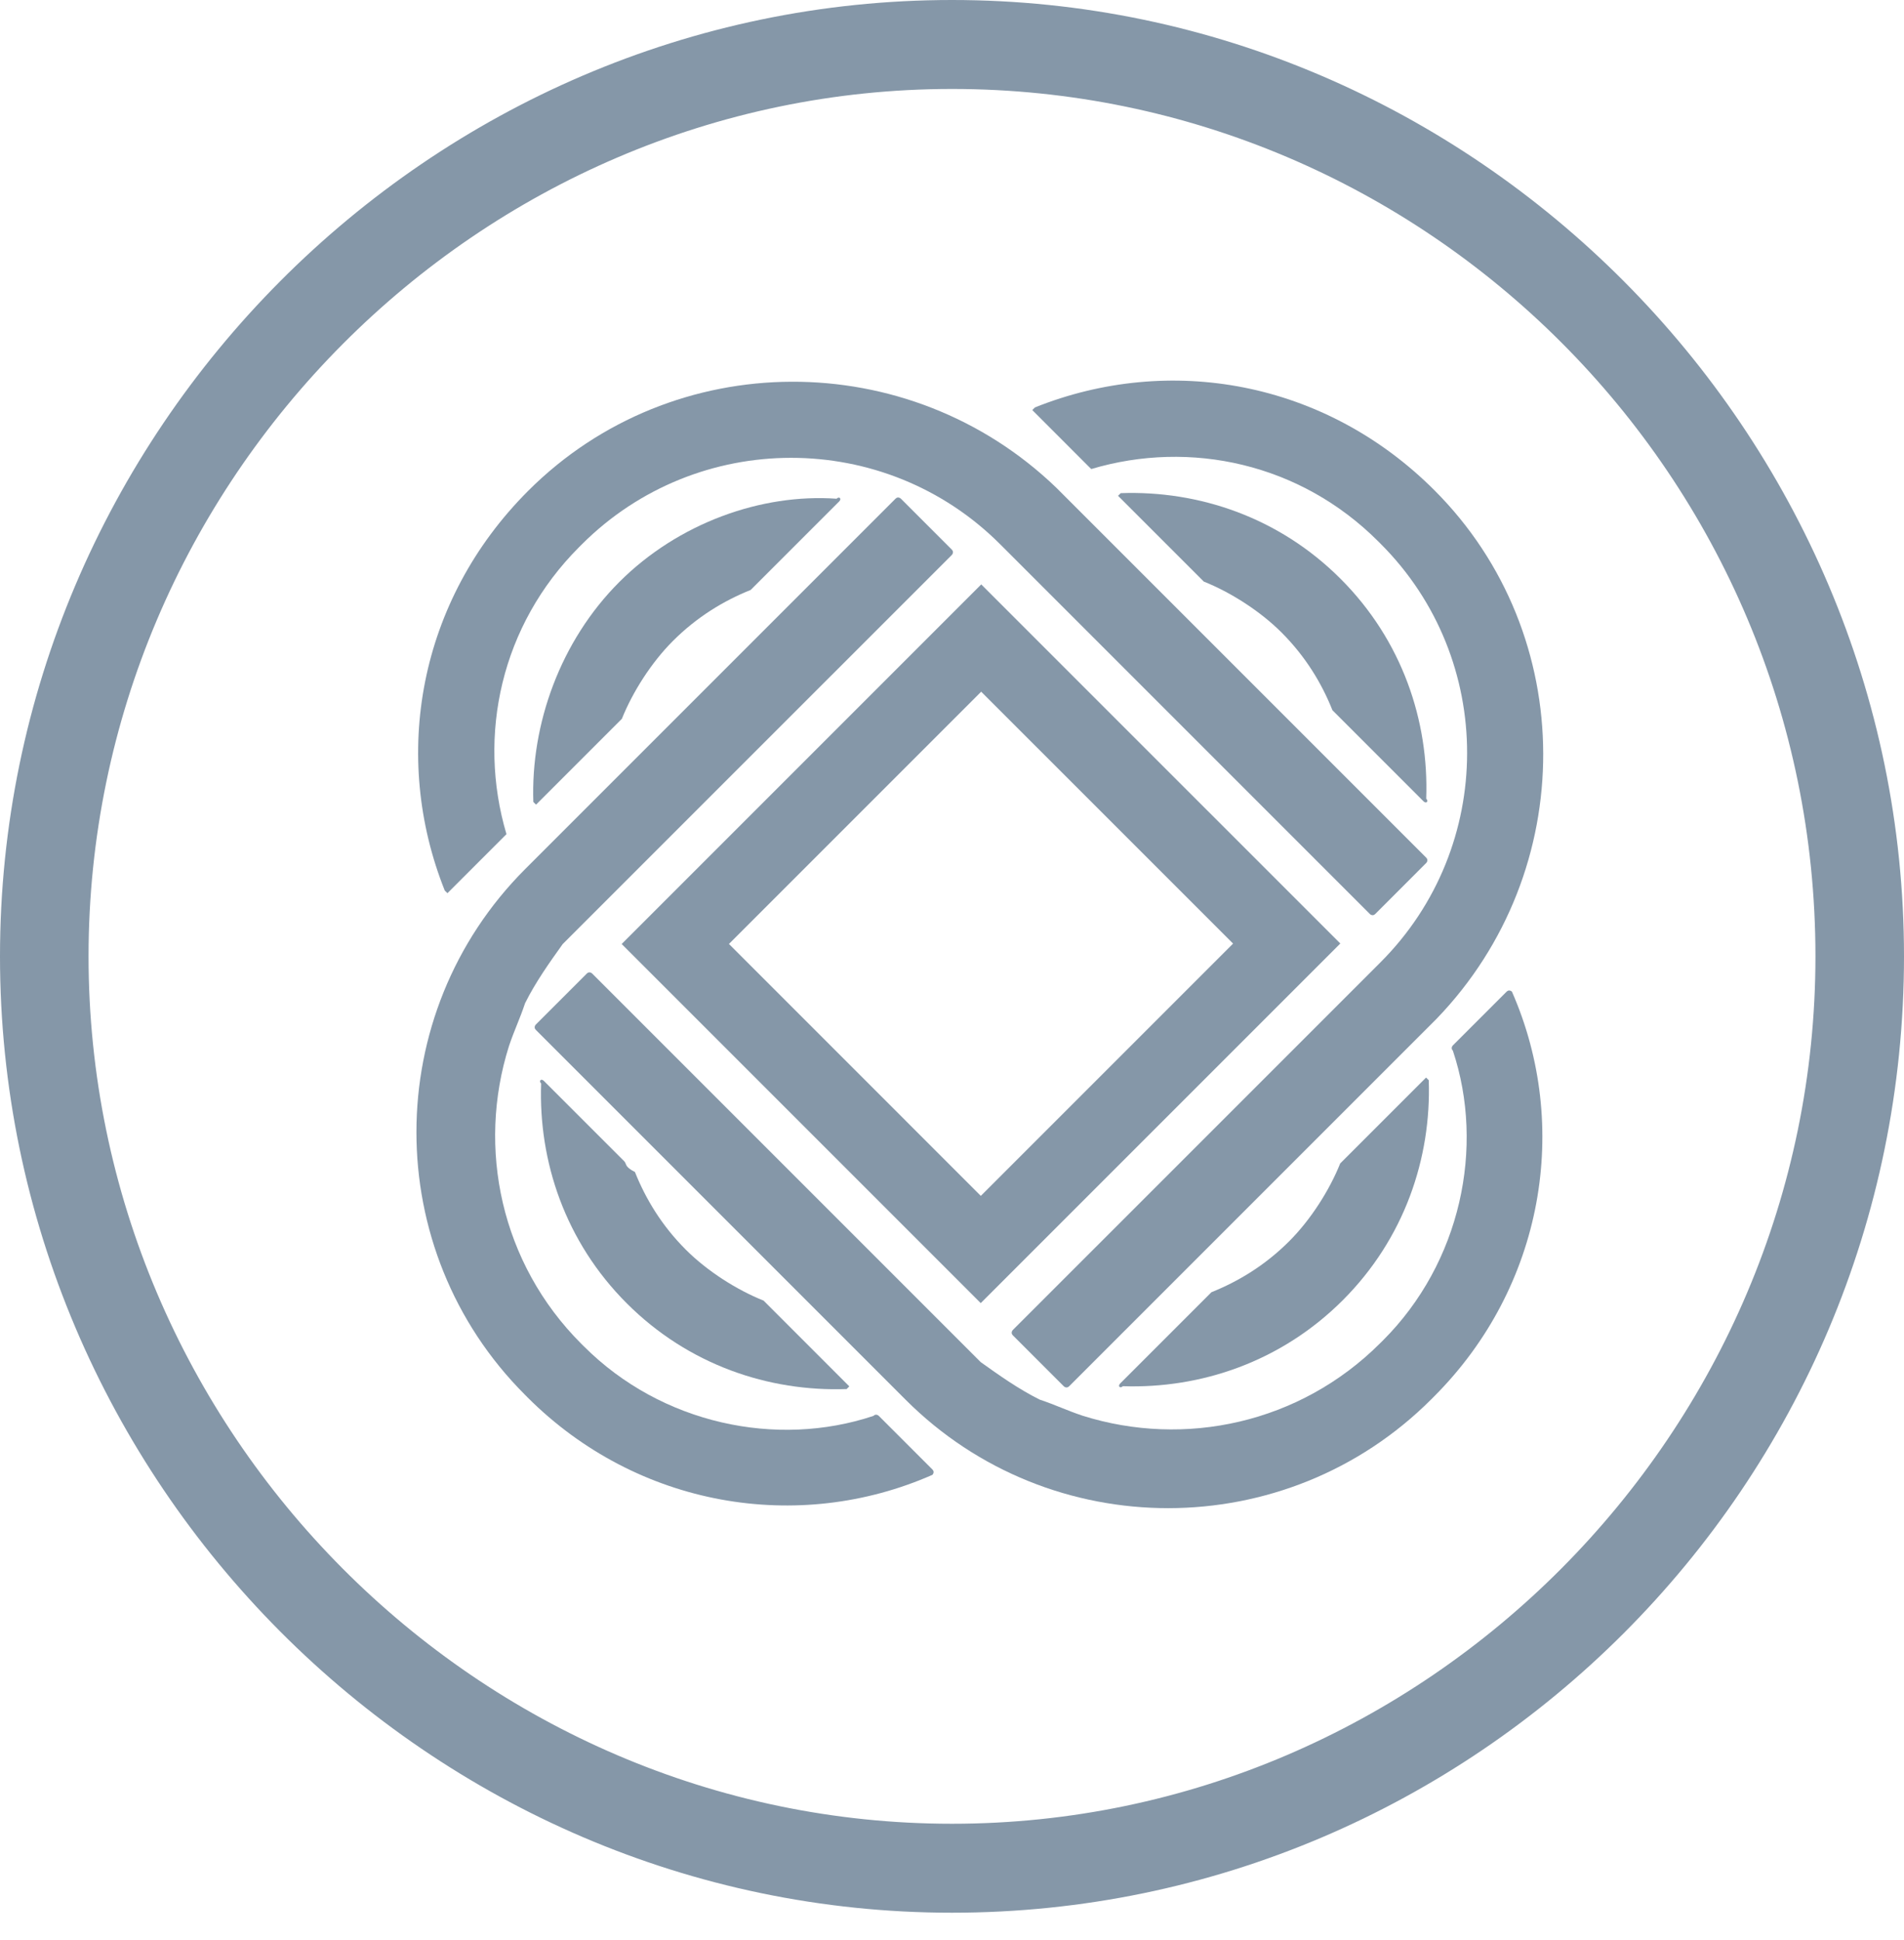
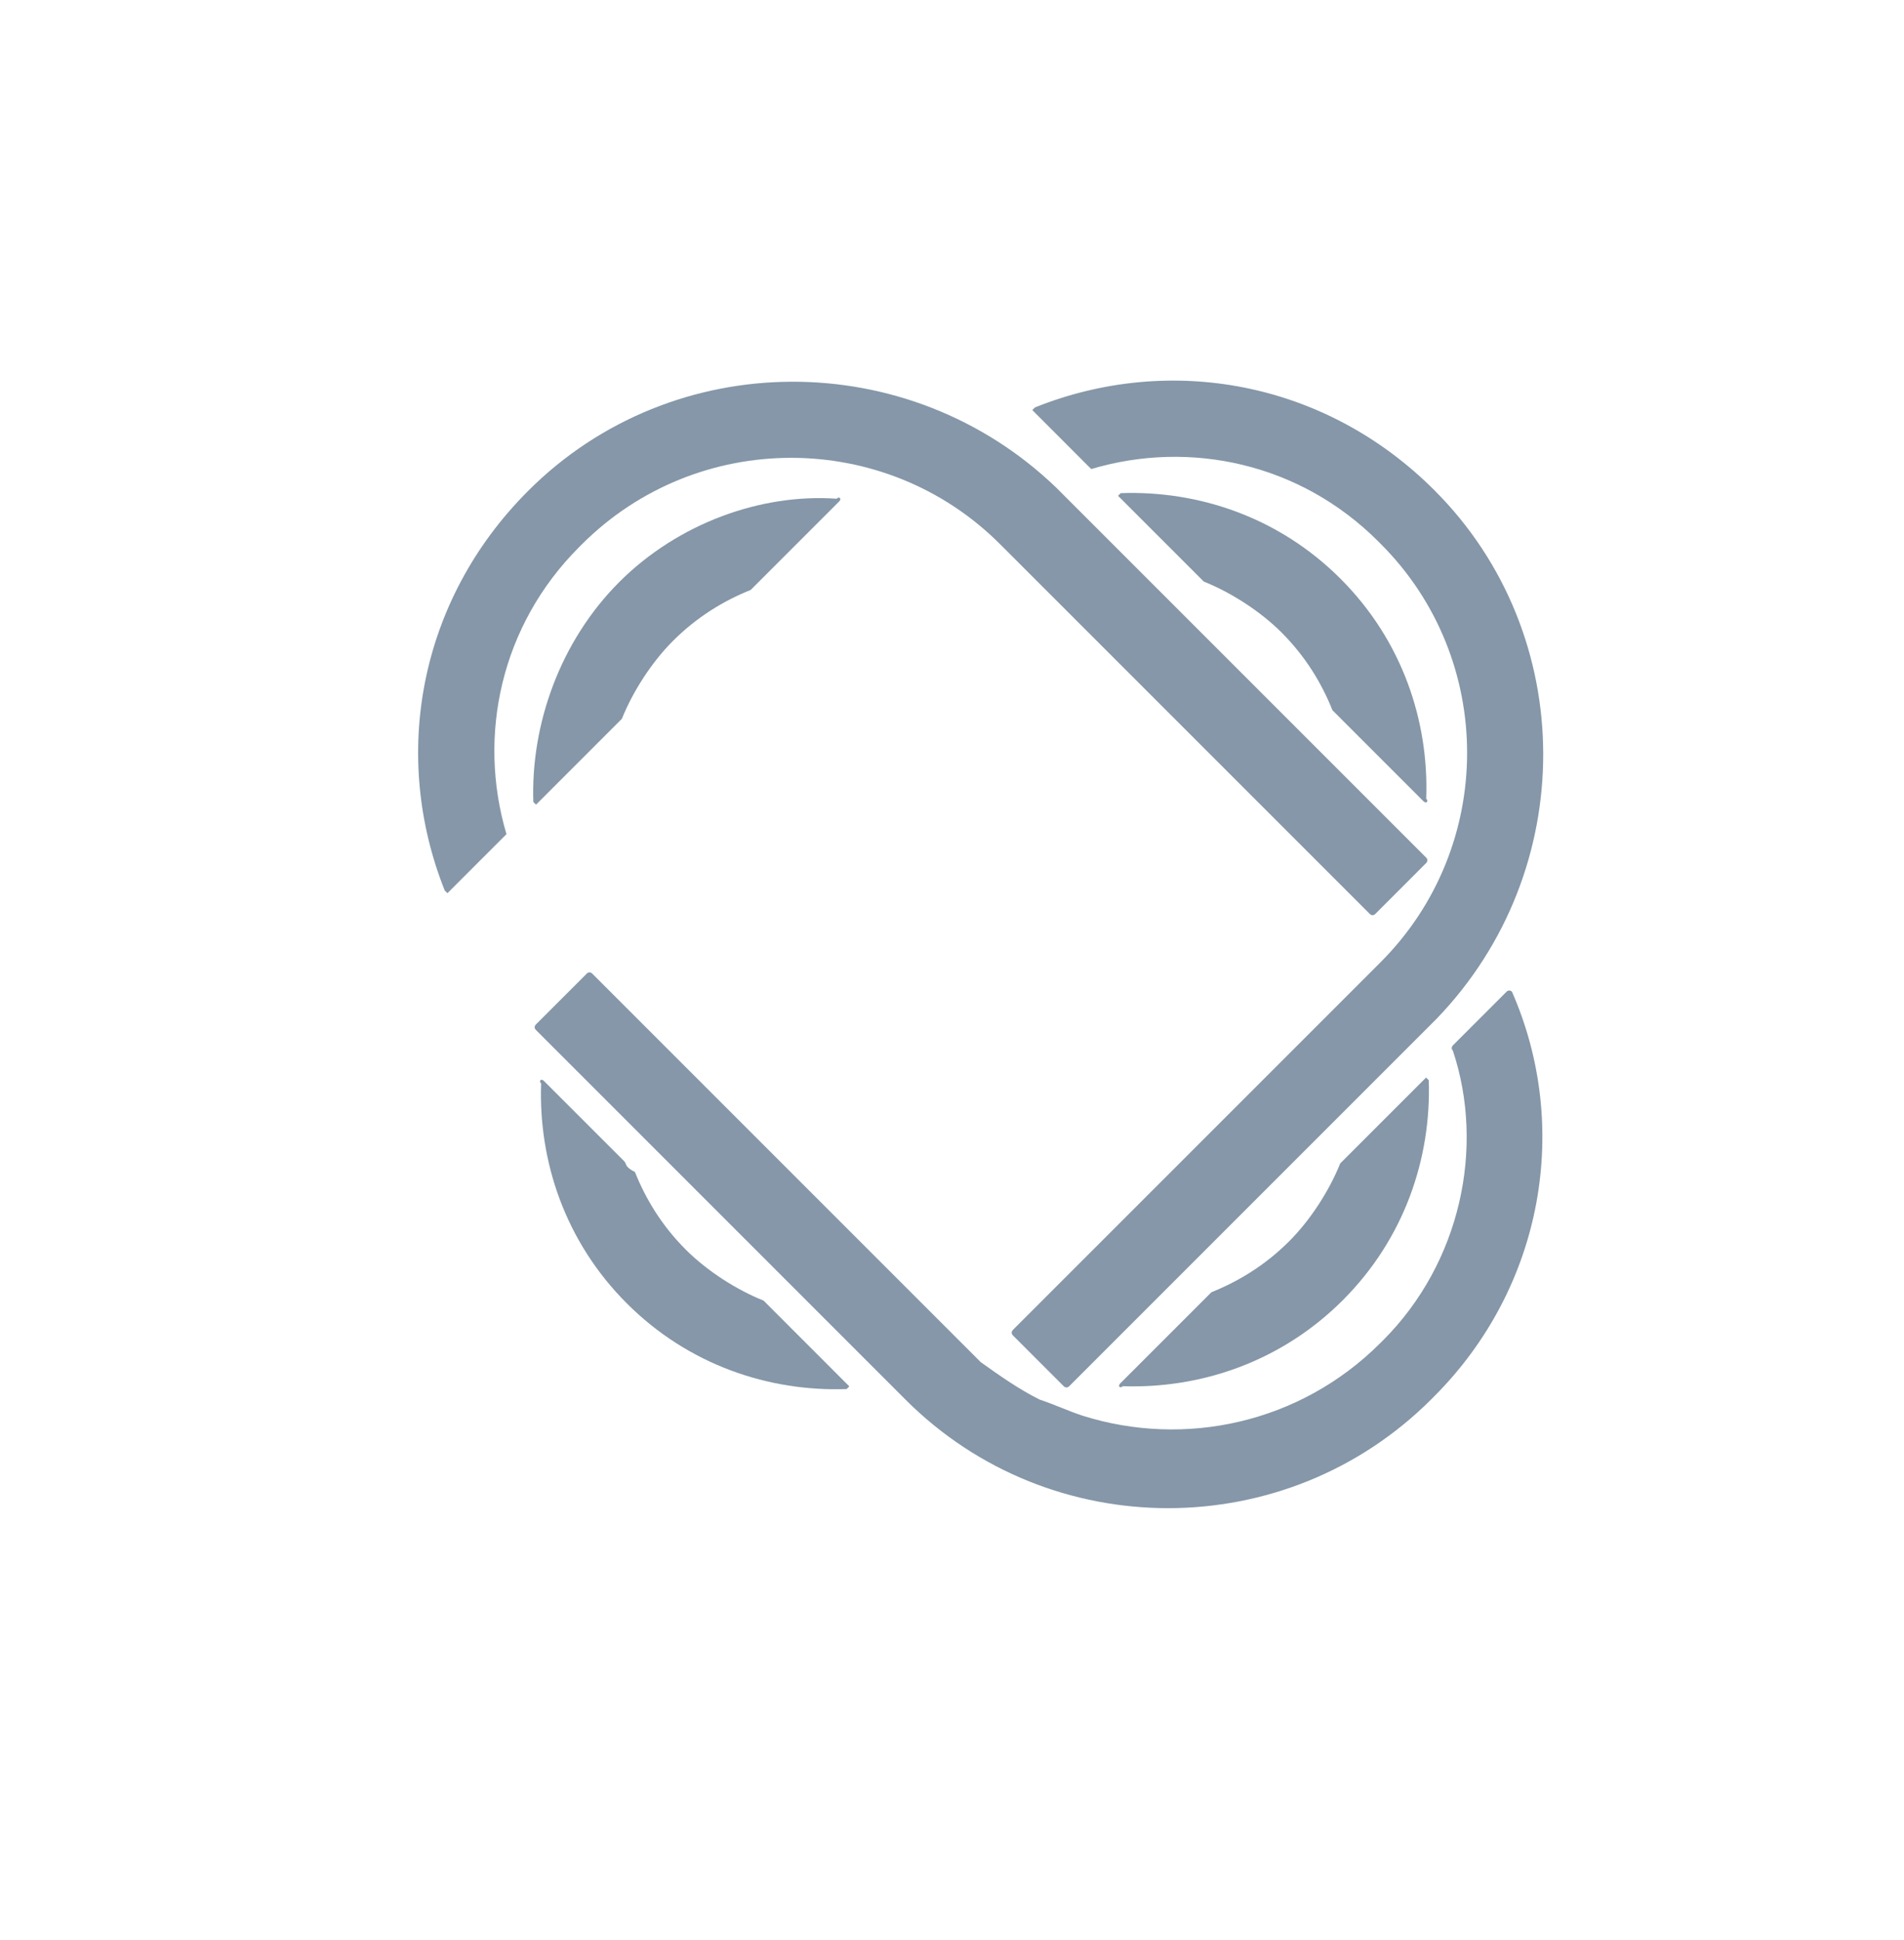
<svg xmlns="http://www.w3.org/2000/svg" width="53" height="54" viewBox="0 0 53 54" fill="none">
-   <path d="M26.5 0C11.956 0 0 12.009 0 26.618C0 41.227 11.956 53.237 26.5 53.237C41.044 53.237 53 41.351 53 26.618C53 12.009 41.044 0 26.5 0ZM26.5 50.761C13.312 50.761 2.465 39.865 2.465 26.618C2.465 13.371 13.312 2.476 26.5 2.476C39.688 2.476 50.535 13.247 50.535 26.618C50.535 39.865 39.688 50.761 26.5 50.761Z" fill="#8597A8" />
  <path d="M39.929 13.646C36.871 10.588 32.542 9.844 28.809 11.34L28.735 11.414L30.301 12.981C30.376 13.055 30.376 13.055 30.376 13.055C33.138 12.232 36.198 12.902 38.361 15.065L38.436 15.14C41.643 18.347 41.639 23.572 38.428 26.784L28.194 37.017C28.194 37.017 28.12 37.092 28.194 37.167L29.611 38.584C29.611 38.584 29.686 38.659 29.761 38.584L39.994 28.351C43.953 24.242 43.958 17.674 39.929 13.646Z" fill="#8597A8" />
  <path d="M37.388 20.066C37.761 20.439 39.253 21.931 39.626 22.304C39.7 22.378 39.775 22.304 39.7 22.229C39.777 20.064 39.032 17.826 37.316 16.11C35.601 14.394 33.362 13.649 31.197 13.726L31.122 13.8L33.36 16.038C33.435 16.113 33.435 16.113 33.509 16.187C34.255 16.485 35.076 17.007 35.673 17.604C36.344 18.275 36.792 19.021 37.09 19.768C37.313 19.991 37.313 19.991 37.388 20.066Z" fill="#8597A8" />
  <path d="M17.376 32.321C17.003 31.948 15.511 30.457 15.138 30.084C15.063 30.009 14.989 30.084 15.063 30.158C14.987 32.323 15.732 34.562 17.448 36.277C19.163 37.993 21.402 38.738 23.567 38.662L23.641 38.587L21.404 36.349C21.329 36.275 21.329 36.275 21.255 36.2C20.508 35.902 19.688 35.38 19.091 34.783C18.419 34.112 17.972 33.366 17.674 32.62C17.376 32.471 17.45 32.396 17.376 32.321Z" fill="#8597A8" />
-   <path d="M16.253 37.473L16.178 37.399C13.94 35.161 13.271 31.952 14.168 29.115C14.318 28.667 14.468 28.368 14.617 27.92C14.916 27.323 15.29 26.8 15.663 26.277L15.887 26.053C15.962 25.979 16.037 25.904 16.111 25.829L26.494 15.447C26.494 15.447 26.569 15.372 26.494 15.297L25.077 13.88C25.077 13.88 25.002 13.805 24.928 13.88L14.62 24.188C10.586 28.222 10.582 34.79 14.61 38.818L14.684 38.893C17.742 41.951 22.221 42.694 25.954 41.05C25.954 41.05 26.029 40.975 25.954 40.9L24.462 39.408C24.462 39.408 24.387 39.334 24.313 39.409C21.625 40.306 18.416 39.637 16.253 37.473Z" fill="#8597A8" />
-   <path d="M27.3 36.27L17.305 26.275L27.314 16.266L37.309 26.261L27.3 36.27ZM20.291 26.273L27.302 33.285L34.324 26.263L27.312 19.252L20.291 26.273Z" fill="#8597A8" />
  <path d="M14.702 13.662C11.639 16.725 10.89 21.055 12.38 24.786L12.455 24.86L14.023 23.292C14.098 23.217 14.098 23.217 14.098 23.217C13.279 20.456 13.953 17.395 16.119 15.229L16.194 15.154C19.406 11.942 24.631 11.939 27.838 15.146L38.132 25.44C38.132 25.44 38.206 25.514 38.281 25.44L39.7 24.02C39.7 24.02 39.775 23.946 39.7 23.871L29.407 13.578C25.304 9.624 18.735 9.629 14.702 13.662Z" fill="#8597A8" />
  <path d="M21.12 16.196C21.494 15.823 22.988 14.329 23.361 13.955C23.436 13.88 23.361 13.806 23.287 13.881C21.197 13.733 18.882 14.556 17.239 16.199C15.596 17.842 14.773 20.157 14.846 22.321L14.921 22.396L17.162 20.155C17.236 20.08 17.236 20.08 17.311 20.006C17.61 19.259 18.133 18.438 18.731 17.84C19.403 17.168 20.15 16.719 20.896 16.42C21.046 16.271 21.046 16.271 21.12 16.196Z" fill="#8597A8" />
  <path d="M33.422 36.266C33.048 36.64 31.555 38.133 31.181 38.507C31.106 38.582 31.181 38.656 31.256 38.582C33.42 38.655 35.66 37.907 37.378 36.189C39.096 34.471 39.844 32.231 39.771 30.066L39.696 29.992L37.455 32.233C37.381 32.307 37.381 32.307 37.306 32.382C37.007 33.129 36.484 33.95 35.886 34.548C35.214 35.22 34.467 35.668 33.721 35.967C33.497 36.191 33.497 36.191 33.422 36.266Z" fill="#8597A8" />
  <path d="M38.497 37.308L38.422 37.382C36.181 39.623 32.971 40.297 30.136 39.404C29.688 39.255 29.389 39.105 28.942 38.956C28.345 38.658 27.822 38.285 27.3 37.913L27.076 37.689C27.002 37.614 26.927 37.54 26.852 37.465L16.484 27.097C16.484 27.097 16.41 27.022 16.335 27.097L14.916 28.516C14.916 28.516 14.841 28.591 14.916 28.665L25.209 38.959C29.237 42.987 35.806 42.982 39.839 38.949L39.914 38.874C42.977 35.812 43.726 31.333 42.087 27.602C42.087 27.602 42.012 27.527 41.937 27.602L40.443 29.096C40.443 29.096 40.369 29.17 40.443 29.245C41.337 31.931 40.663 35.142 38.497 37.308Z" fill="#8597A8" />
</svg>